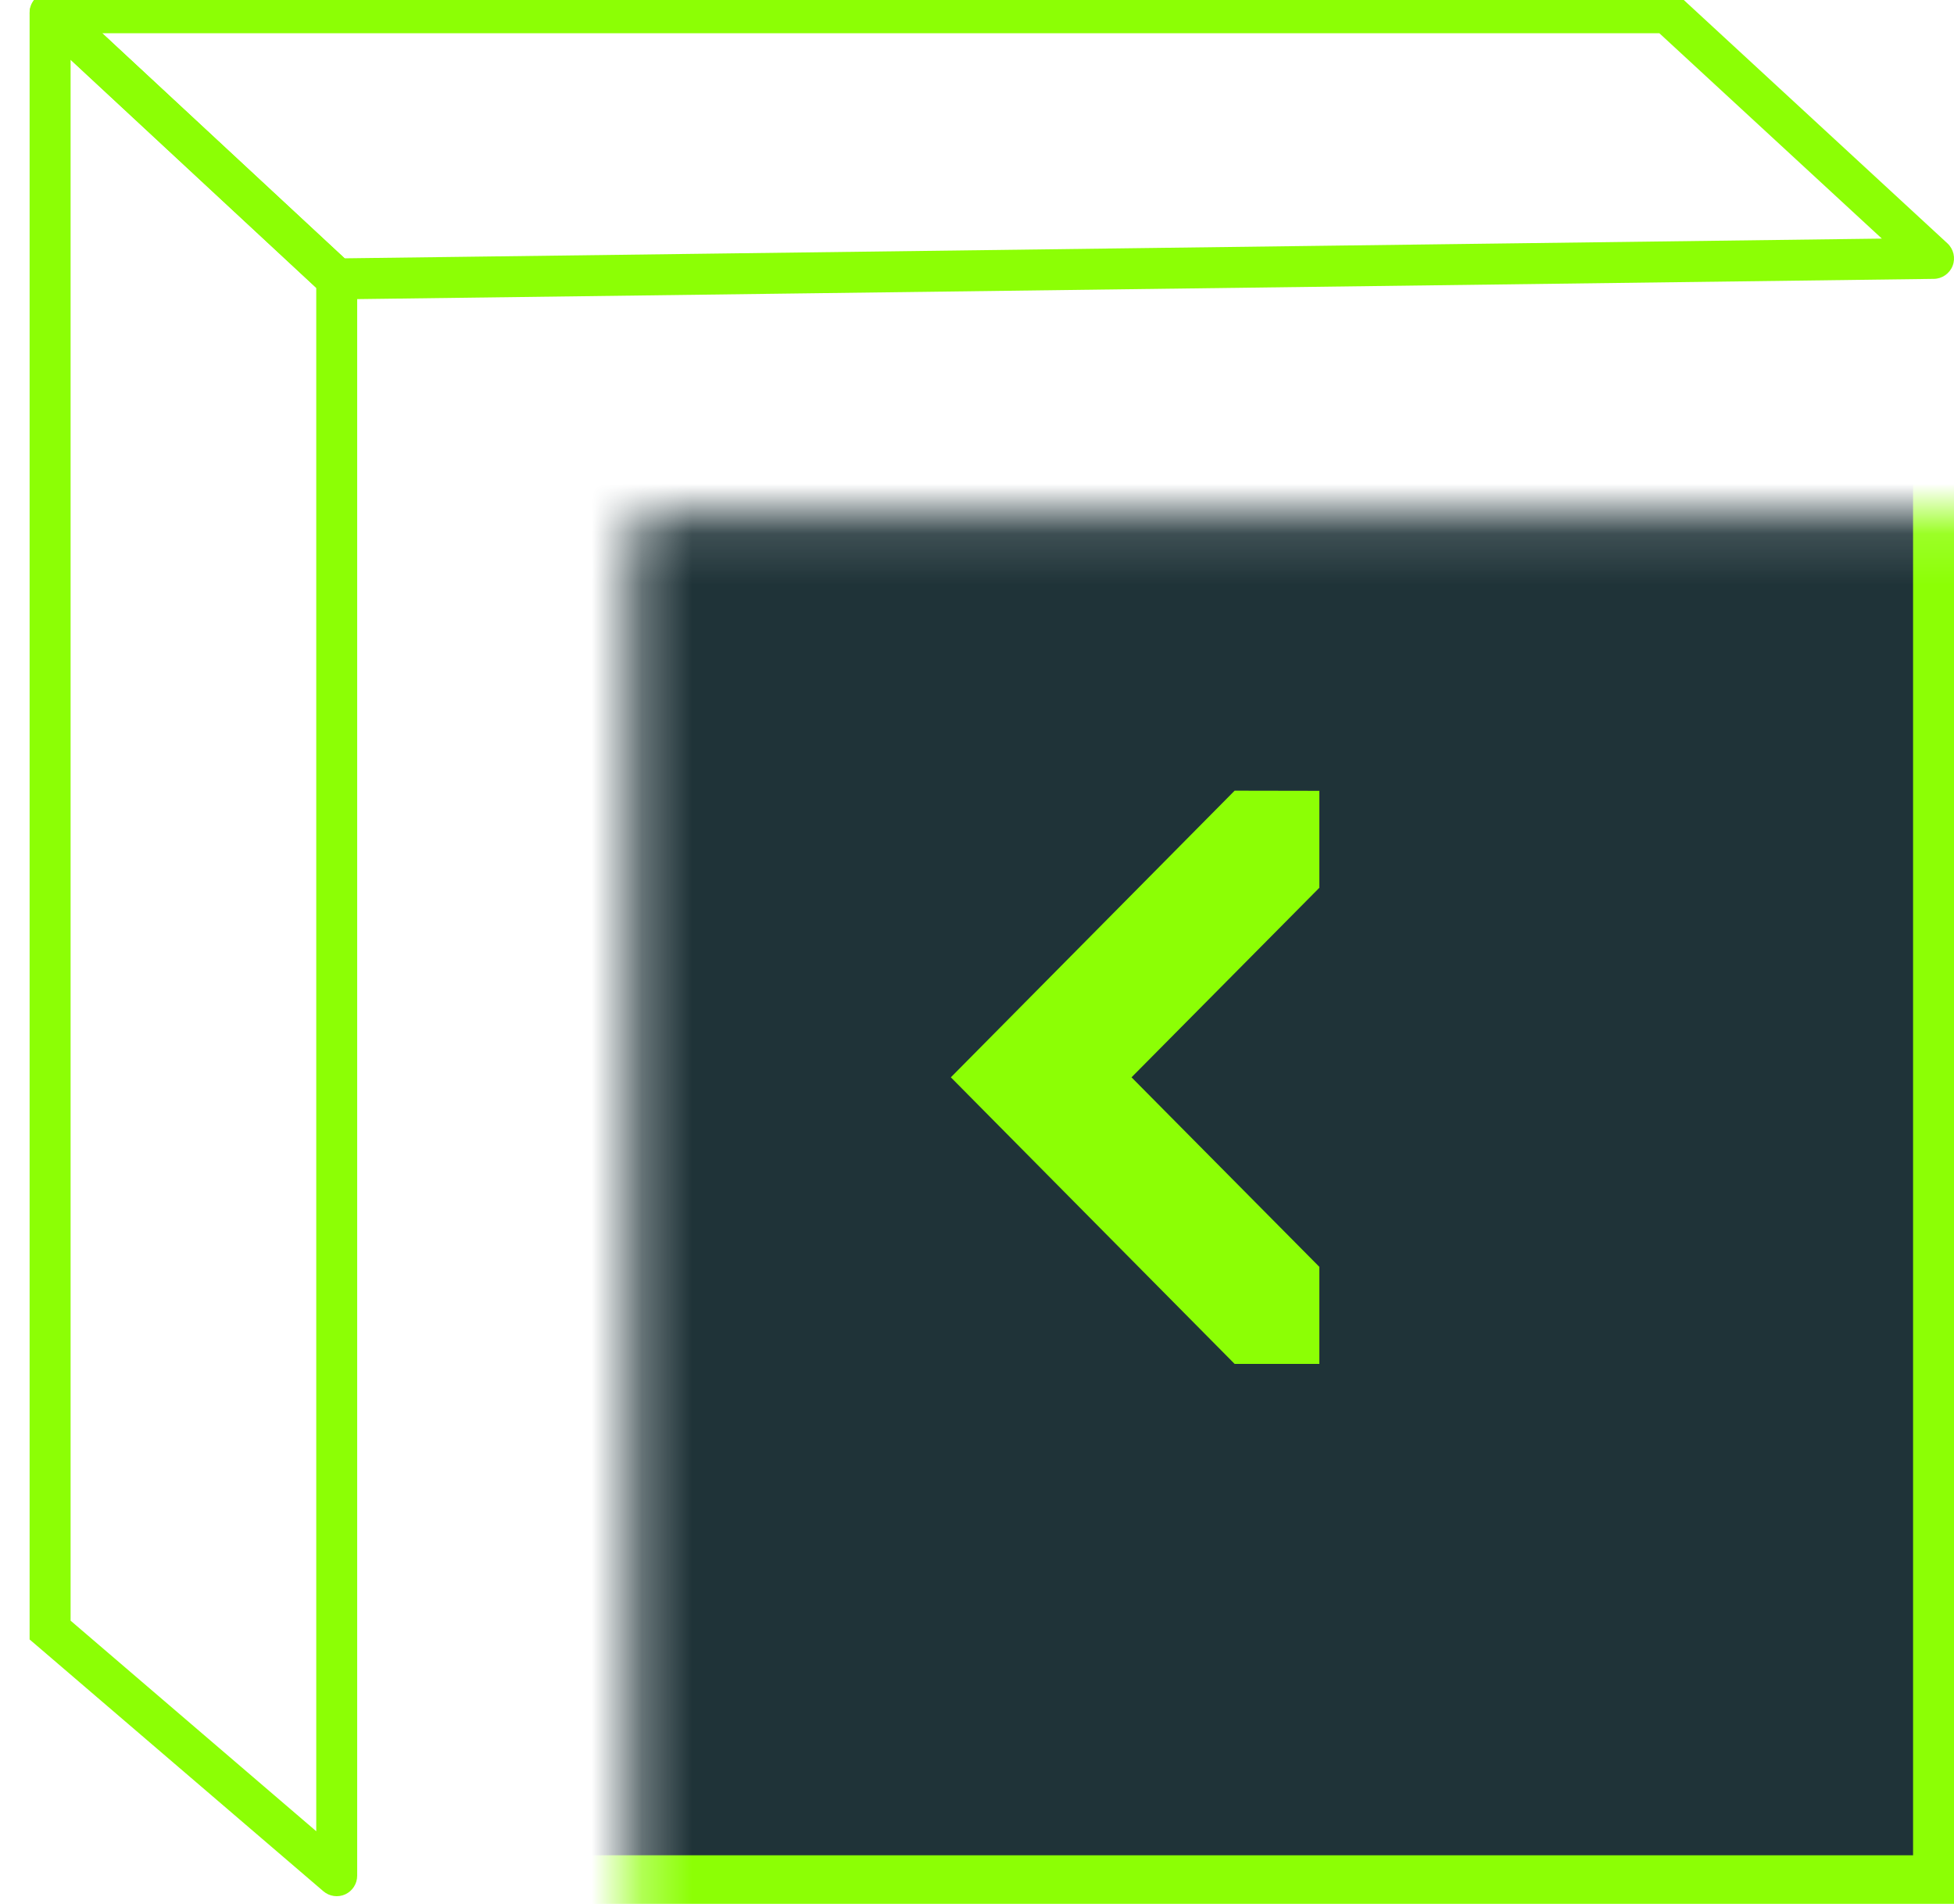
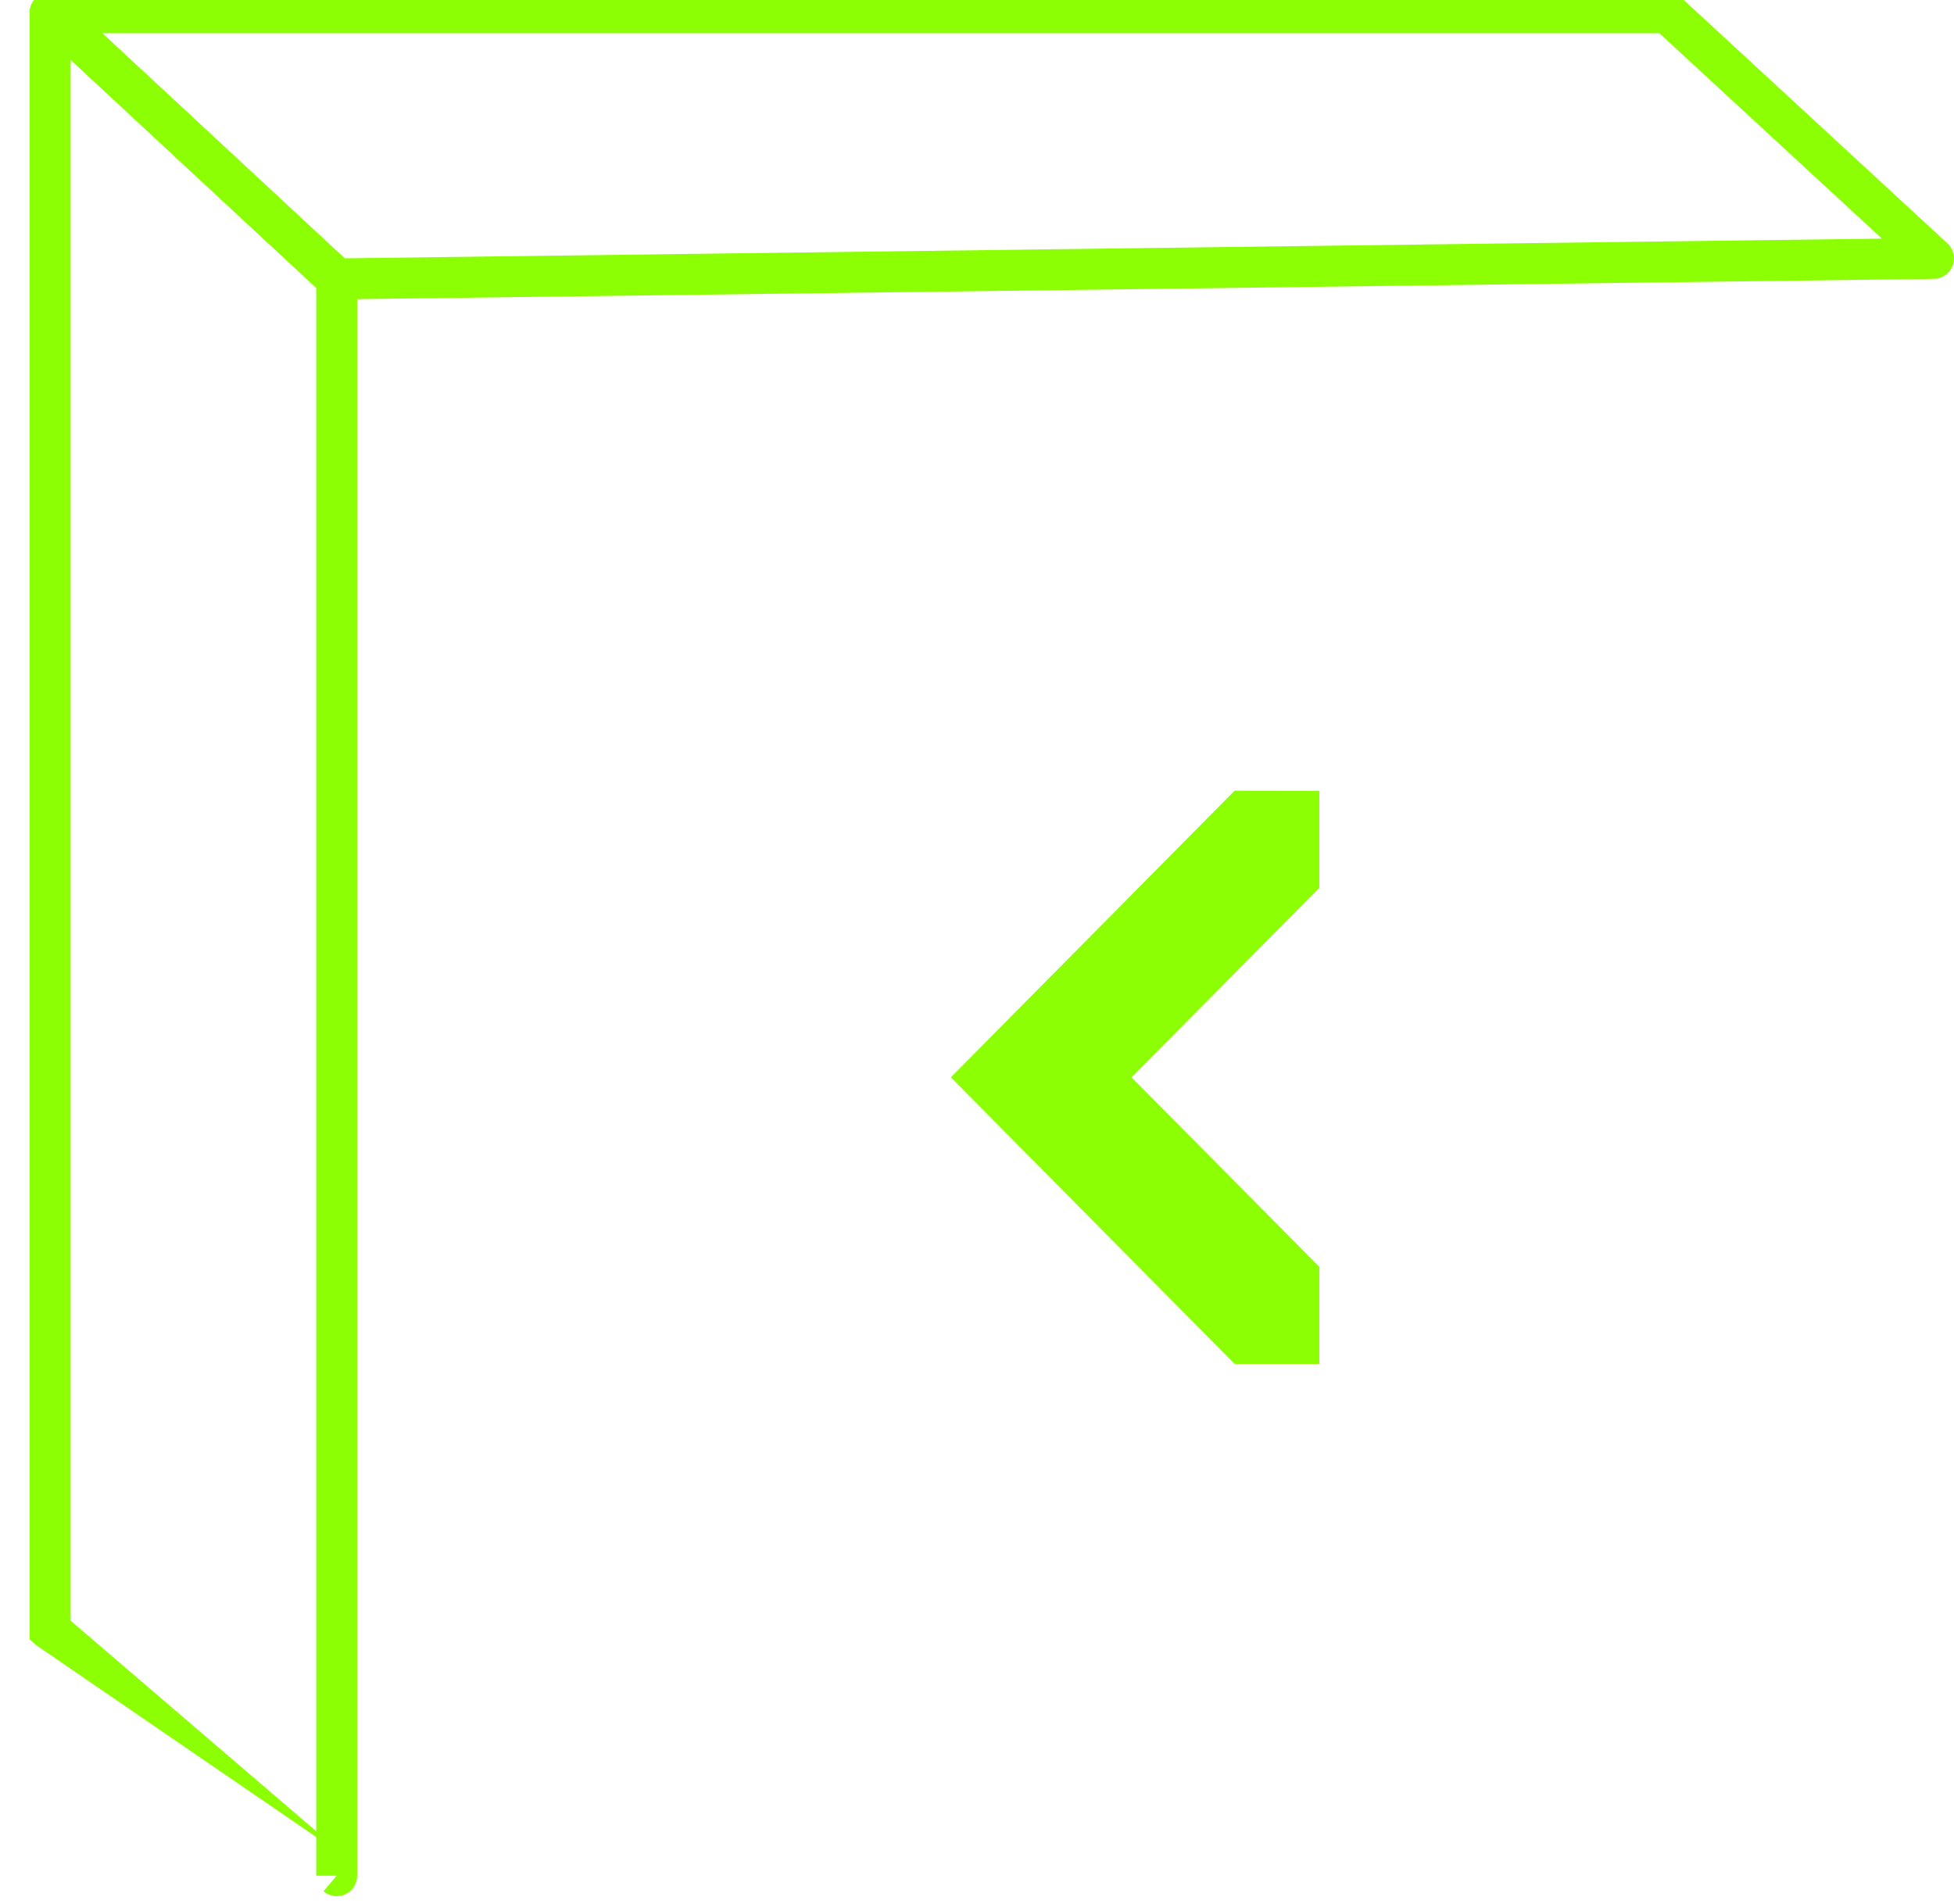
<svg xmlns="http://www.w3.org/2000/svg" width="39" height="38" viewBox="0 0 39 38" fill="none">
  <mask id="path-1-inside-1_2574_47497" fill="white">
-     <rect x="6.312" y="5.158" width="32.688" height="32.688" rx="0.409" />
-   </mask>
-   <rect x="6.312" y="5.158" width="32.688" height="32.688" rx="0.409" fill="#1F3338" stroke="#8CFF05" stroke-width="1.634" stroke-linejoin="round" mask="url(#path-1-inside-1_2574_47497)" />
+     </mask>
  <path d="M1 0.255V-0.154C0.832 -0.154 0.681 -0.051 0.62 0.105C0.558 0.262 0.599 0.44 0.722 0.554L1 0.255ZM33.28 0.255L33.557 -0.046L33.439 -0.154H33.28V0.255ZM38.591 5.158L38.597 5.566C38.764 5.564 38.913 5.46 38.973 5.304C39.033 5.148 38.992 4.971 38.869 4.857L38.591 5.158ZM6.72 5.566L6.442 5.866L6.562 5.977L6.726 5.975L6.72 5.566ZM1 0.663H33.28V-0.154H1V0.663ZM33.002 0.555L38.314 5.458L38.869 4.857L33.557 -0.046L33.002 0.555ZM38.586 4.749L6.715 5.158L6.726 5.975L38.597 5.566L38.586 4.749ZM6.998 5.267L1.278 -0.045L0.722 0.554L6.442 5.866L6.998 5.267Z" fill="#8CFF05" />
-   <path d="M1 0.255L1.278 -0.045C1.159 -0.155 0.986 -0.185 0.837 -0.12C0.688 -0.055 0.591 0.092 0.591 0.255L1 0.255ZM6.72 5.566H7.129V5.388L6.998 5.267L6.72 5.566ZM6.72 37.437L6.455 37.748C6.576 37.851 6.746 37.875 6.891 37.809C7.036 37.742 7.129 37.597 7.129 37.437H6.72ZM1 32.534H0.591V32.722L0.734 32.844L1 32.534ZM0.722 0.554L6.442 5.866L6.998 5.267L1.278 -0.045L0.722 0.554ZM6.312 5.566V37.437H7.129V5.566H6.312ZM6.986 37.127L1.266 32.224L0.734 32.844L6.455 37.748L6.986 37.127ZM1.409 32.534V0.255L0.591 0.255V32.534H1.409Z" fill="#8CFF05" />
+   <path d="M1 0.255L1.278 -0.045C1.159 -0.155 0.986 -0.185 0.837 -0.12C0.688 -0.055 0.591 0.092 0.591 0.255L1 0.255ZM6.72 5.566H7.129V5.388L6.998 5.267L6.72 5.566ZM6.72 37.437L6.455 37.748C6.576 37.851 6.746 37.875 6.891 37.809C7.036 37.742 7.129 37.597 7.129 37.437H6.72ZM1 32.534H0.591V32.722L0.734 32.844L1 32.534ZM0.722 0.554L6.442 5.866L6.998 5.267L1.278 -0.045L0.722 0.554ZM6.312 5.566V37.437H7.129V5.566H6.312ZM6.986 37.127L1.266 32.224L0.734 32.844L6.986 37.127ZM1.409 32.534V0.255L0.591 0.255V32.534H1.409Z" fill="#8CFF05" />
  <path d="M18.978 21.502L24.642 27.222H26.333V25.285L22.584 21.502L26.333 17.719V15.784L24.642 15.781L18.978 21.502Z" fill="#8CFF05" />
</svg>